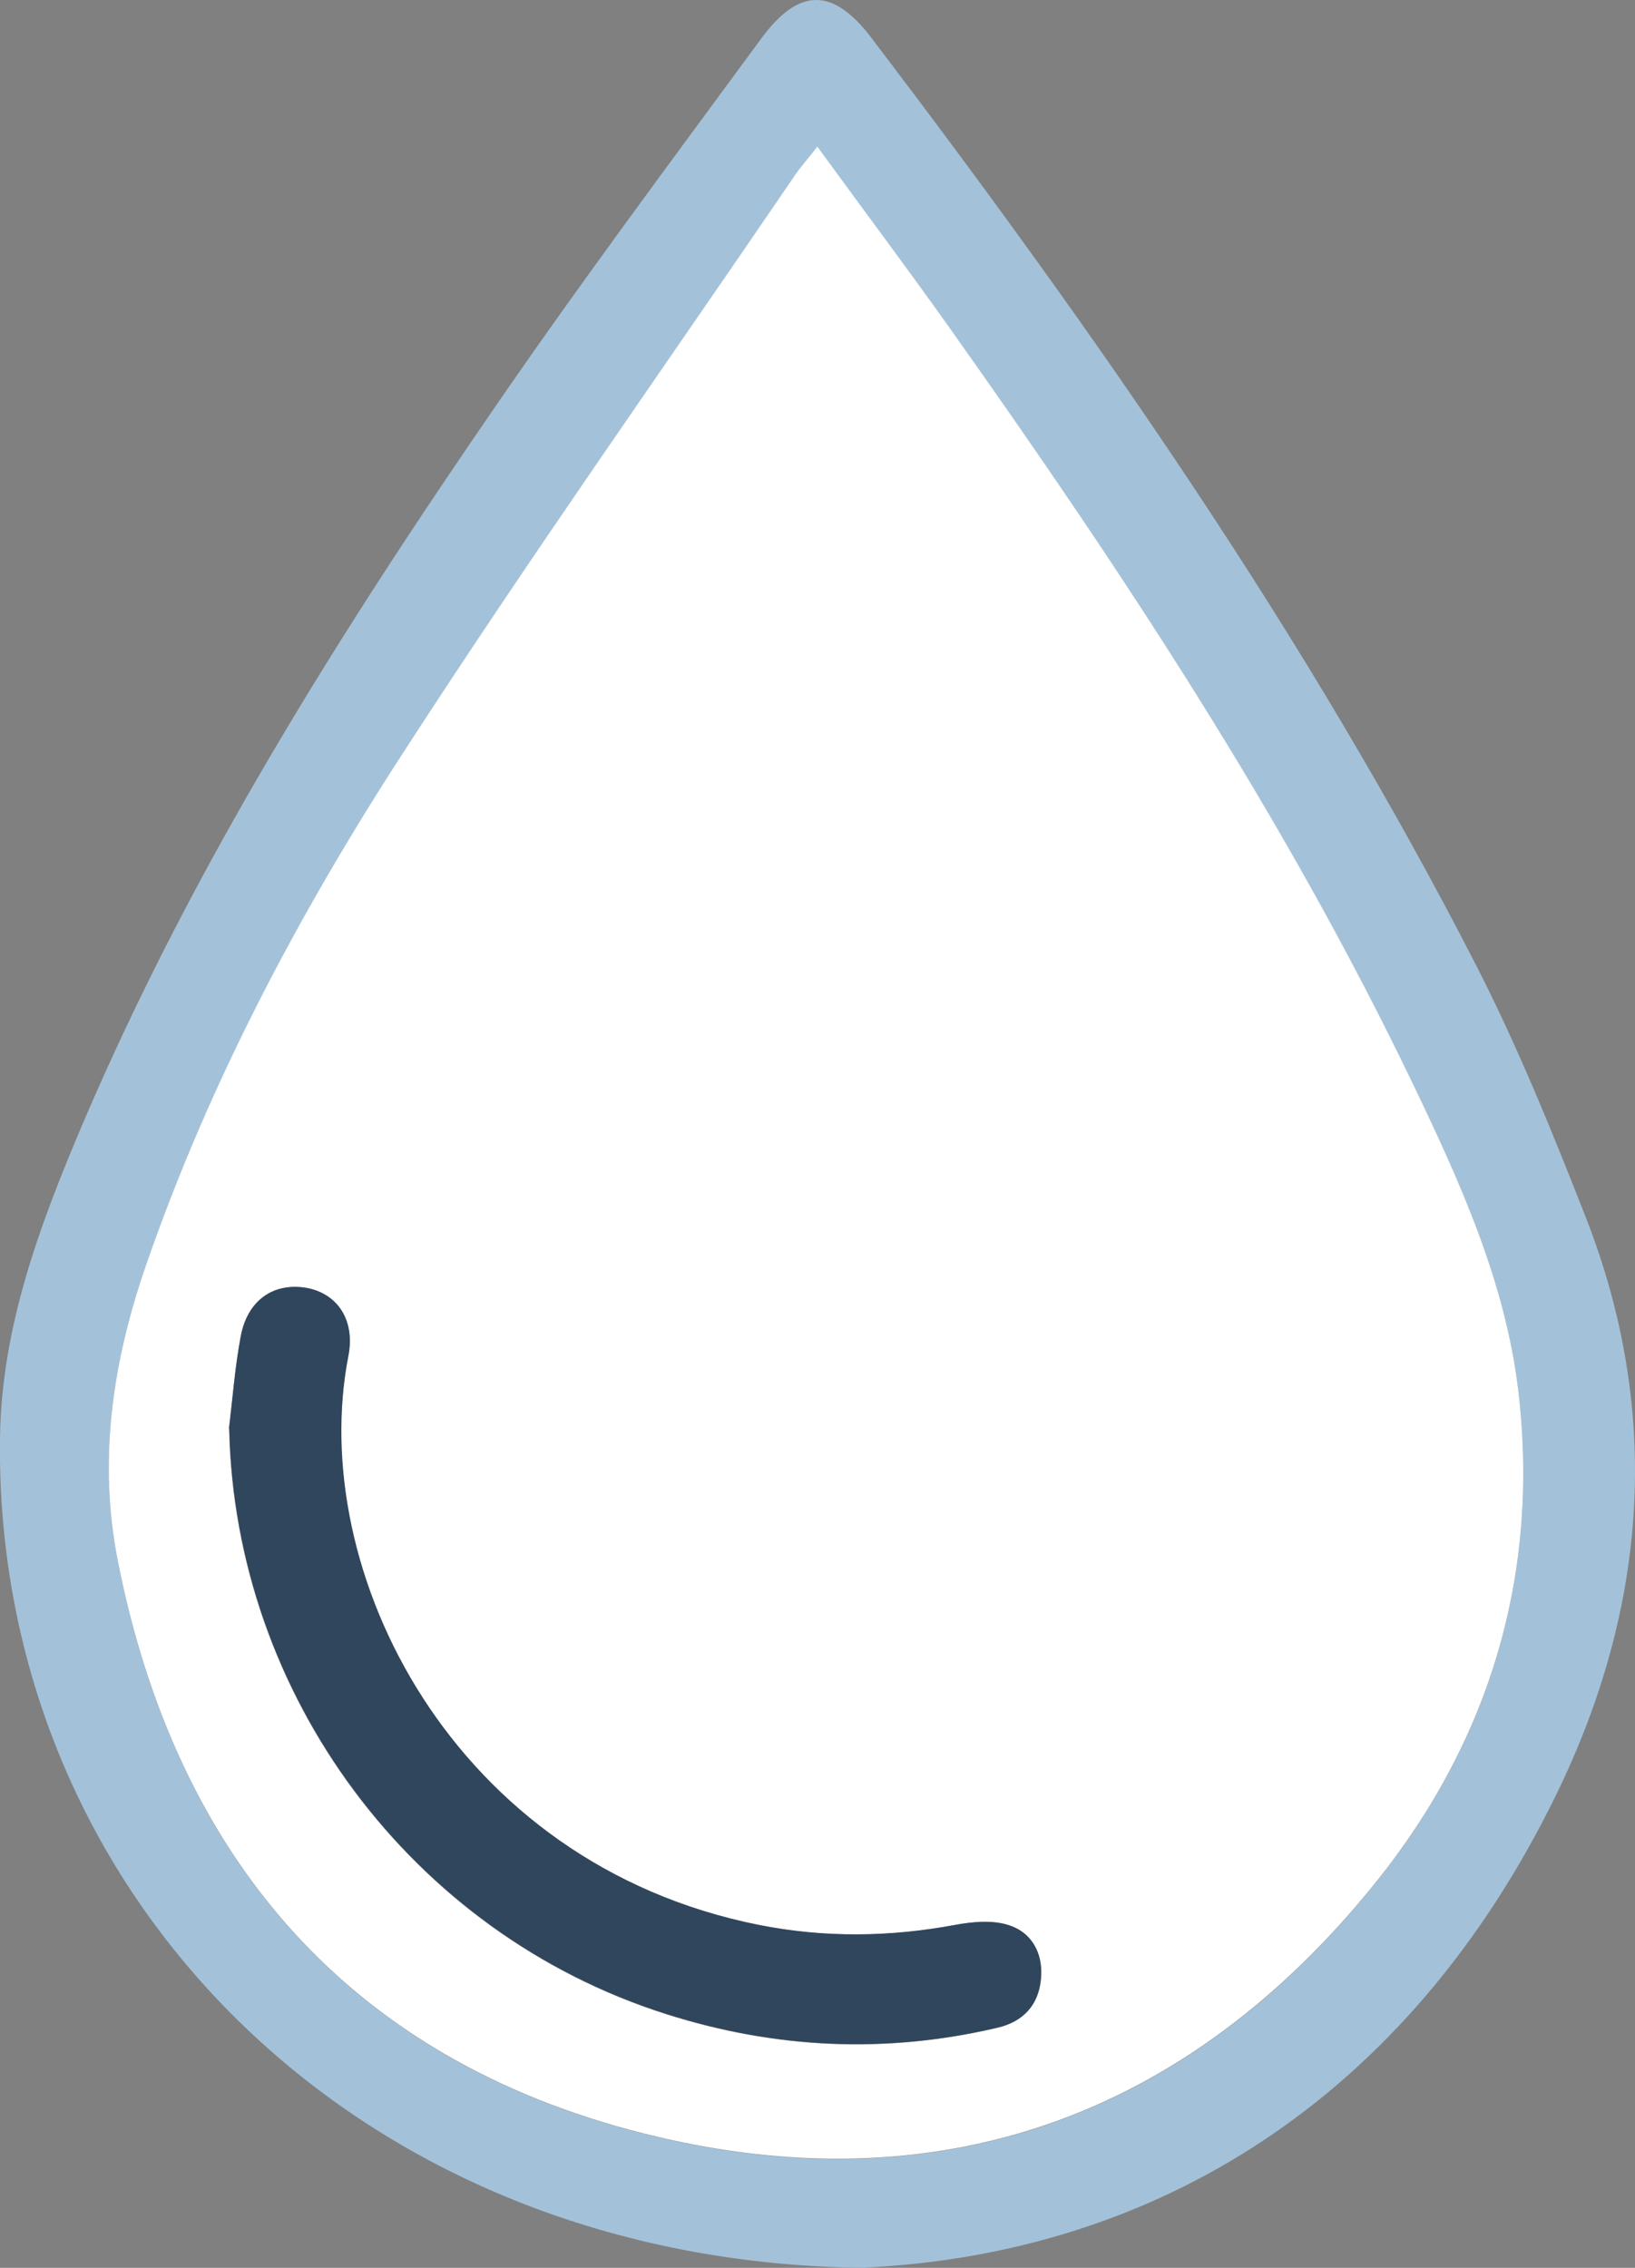
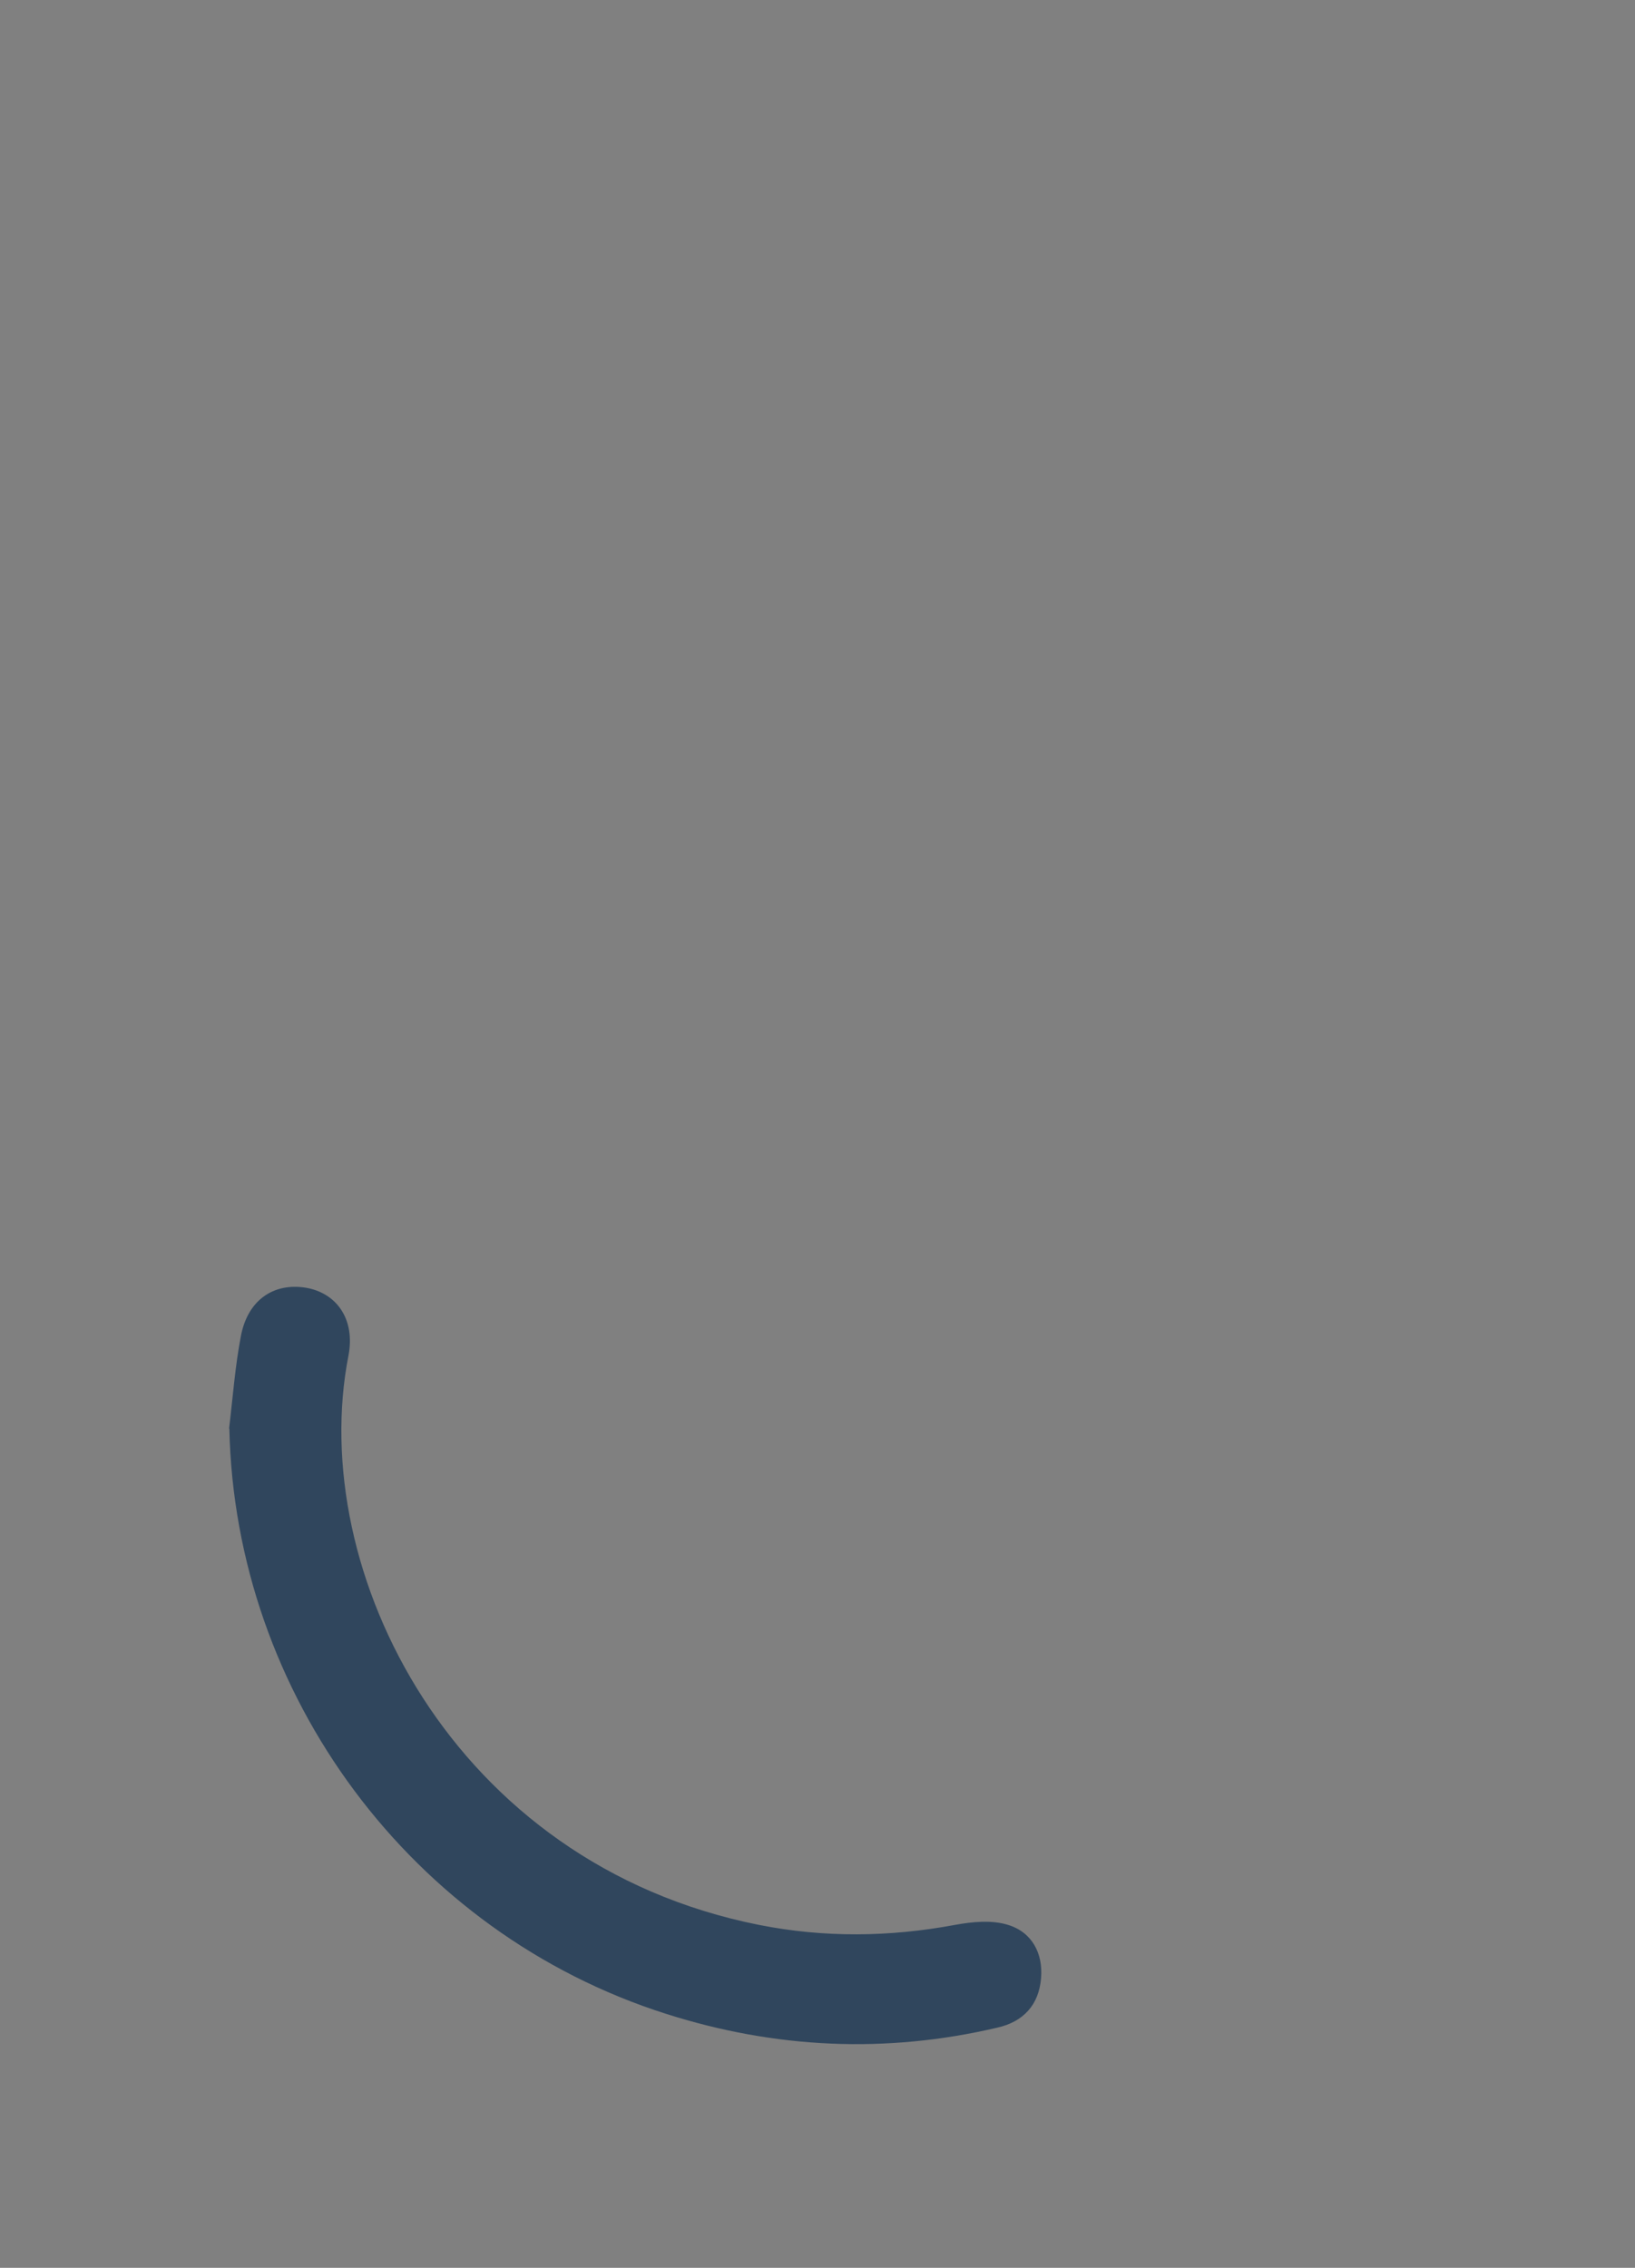
<svg xmlns="http://www.w3.org/2000/svg" id="Ebene_2" viewBox="0 0 60.67 84.13">
  <rect x="0" y="0" width="60.67" height="84.13" fill="#808080" stroke="none" />
  <defs>
    <style>.cls-1{fill:#fff;}.cls-2{fill:#a3c2da;}.cls-3{fill:#30465d;}</style>
  </defs>
  <g id="Ebene_1-2">
-     <path class="cls-2" d="m32.12,84.13C13.26,83.97-.22,70.27,0,53.35c.05-4.11,1.48-7.92,3.06-11.64,4.08-9.57,9.6-18.33,15.48-26.86,3.13-4.54,6.43-8.96,9.7-13.41,1.41-1.92,2.67-1.91,4.1-.03,8.31,10.93,16.16,22.16,22.44,34.41,1.54,3.01,2.82,6.17,4.06,9.33,2.85,7.27,2.28,14.5-1.08,21.4-5.56,11.41-14.96,17.05-25.64,17.57Zm-1.79-78.68c-.35.45-.64.78-.88,1.13-4.82,7.06-9.76,14.05-14.41,21.23-3.89,6.01-7.26,12.33-9.62,19.13-1.24,3.58-1.79,7.23-1.05,10.97,2.17,11.03,8.6,18.49,19.49,21.24,10.87,2.75,20.2-.56,27.24-9.37,4.21-5.26,6.04-11.43,5.24-18.18-.48-4.05-2.17-7.76-3.92-11.4-4.76-9.91-10.82-19.03-17.15-27.98-1.59-2.24-3.24-4.44-4.94-6.77Z" />
-     <path class="cls-1" d="m30.33,5.44c1.7,2.33,3.35,4.53,4.94,6.77,6.34,8.94,12.39,18.07,17.15,27.98,1.75,3.64,3.44,7.36,3.92,11.4.8,6.75-1.03,12.92-5.24,18.18-7.05,8.81-16.37,12.12-27.24,9.37-10.89-2.75-17.32-10.21-19.49-21.24-.74-3.74-.19-7.39,1.05-10.97,2.36-6.81,5.72-13.13,9.62-19.13,4.65-7.18,9.59-14.16,14.41-21.23.24-.36.53-.68.88-1.13ZM8.5,53c.21,9.88,6.76,18.72,16.21,21.72,4.05,1.29,8.15,1.48,12.29.51.97-.23,1.53-.85,1.62-1.83.08-.94-.34-1.71-1.22-1.98-.61-.19-1.34-.12-1.98,0-2.43.45-4.84.48-7.26,0-11.38-2.27-16.8-13.14-15.24-21.12.26-1.34-.43-2.33-1.59-2.52-1.2-.19-2.15.47-2.4,1.79-.21,1.13-.3,2.29-.44,3.44Z" />
-     <path class="cls-3" d="m8.5,53c.14-1.15.22-2.3.44-3.44.25-1.32,1.2-1.98,2.4-1.79,1.15.19,1.85,1.17,1.59,2.52-1.56,7.98,3.86,18.86,15.24,21.12,2.42.48,4.84.45,7.26,0,.65-.12,1.38-.19,1.98,0,.88.27,1.3,1.05,1.22,1.98-.08.98-.65,1.61-1.62,1.83-4.14.97-8.24.78-12.29-.51-9.45-3-16-11.84-16.21-21.72Z" />
+     <path class="cls-3" d="m8.5,53c.14-1.15.22-2.3.44-3.44.25-1.32,1.2-1.98,2.4-1.79,1.15.19,1.85,1.17,1.59,2.52-1.56,7.98,3.86,18.86,15.24,21.12,2.42.48,4.84.45,7.26,0,.65-.12,1.38-.19,1.98,0,.88.27,1.3,1.05,1.22,1.98-.08.98-.65,1.61-1.62,1.83-4.14.97-8.24.78-12.29-.51-9.45-3-16-11.84-16.21-21.72" />
  </g>
</svg>